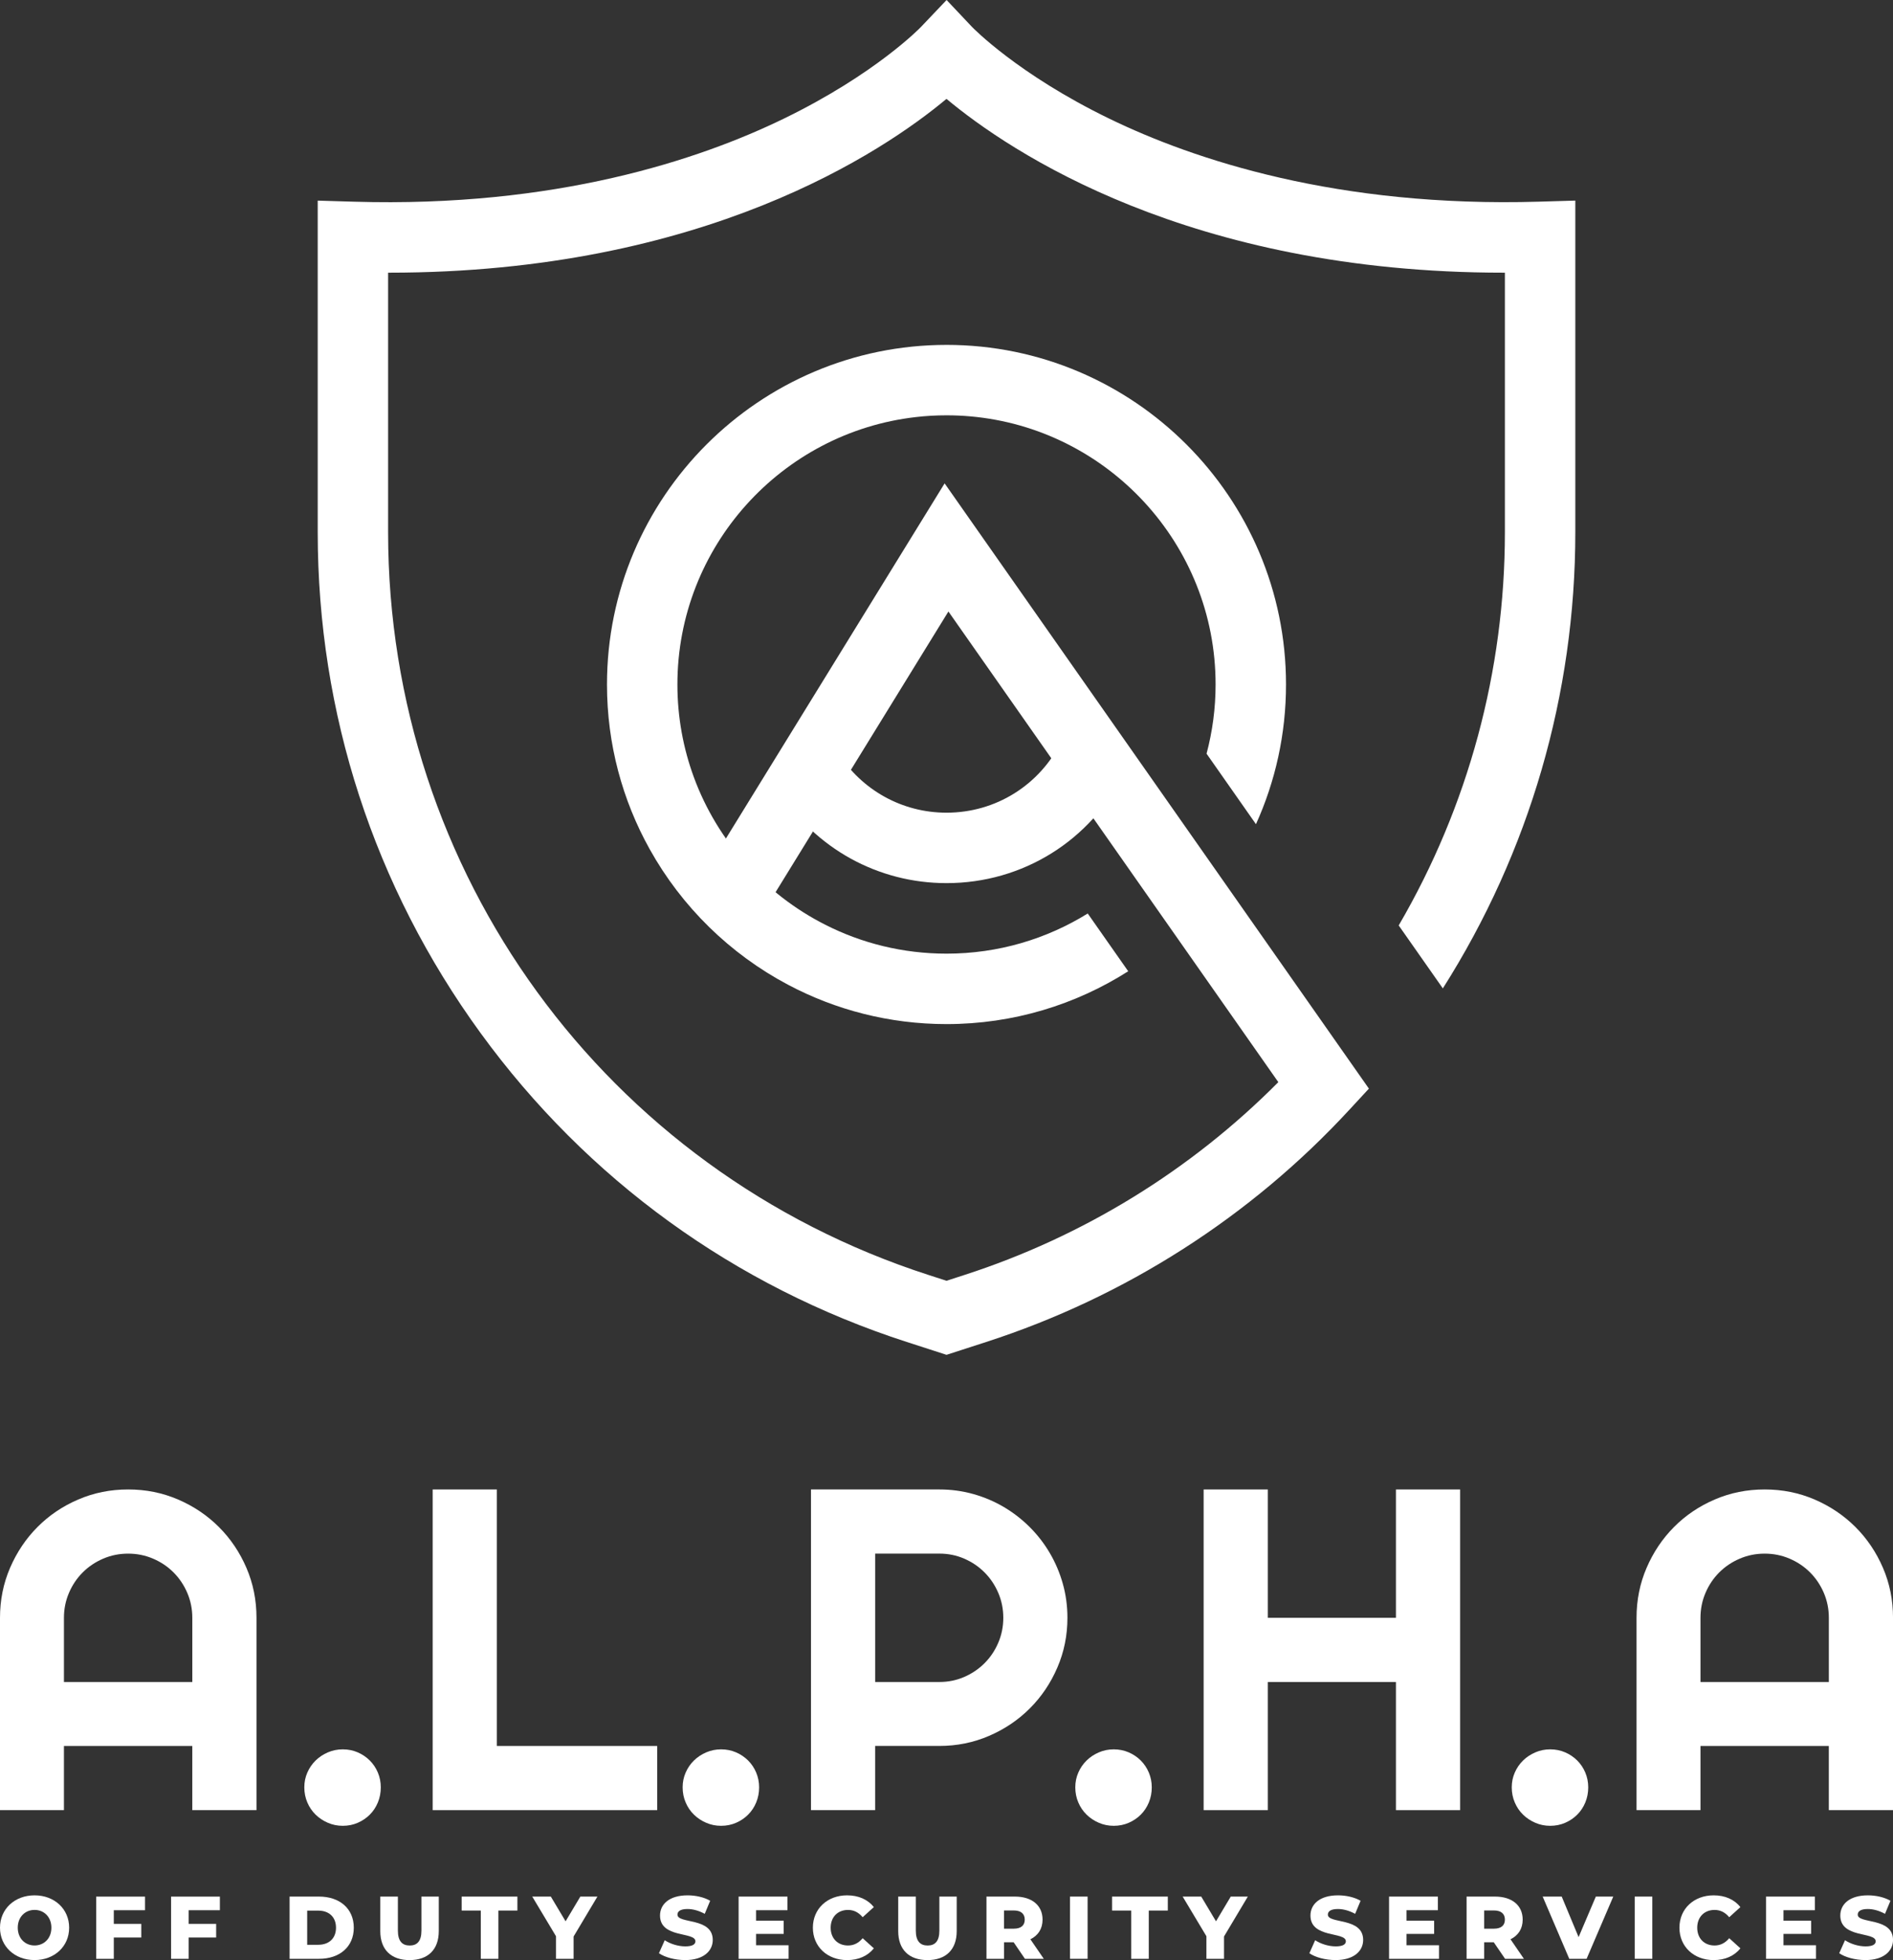
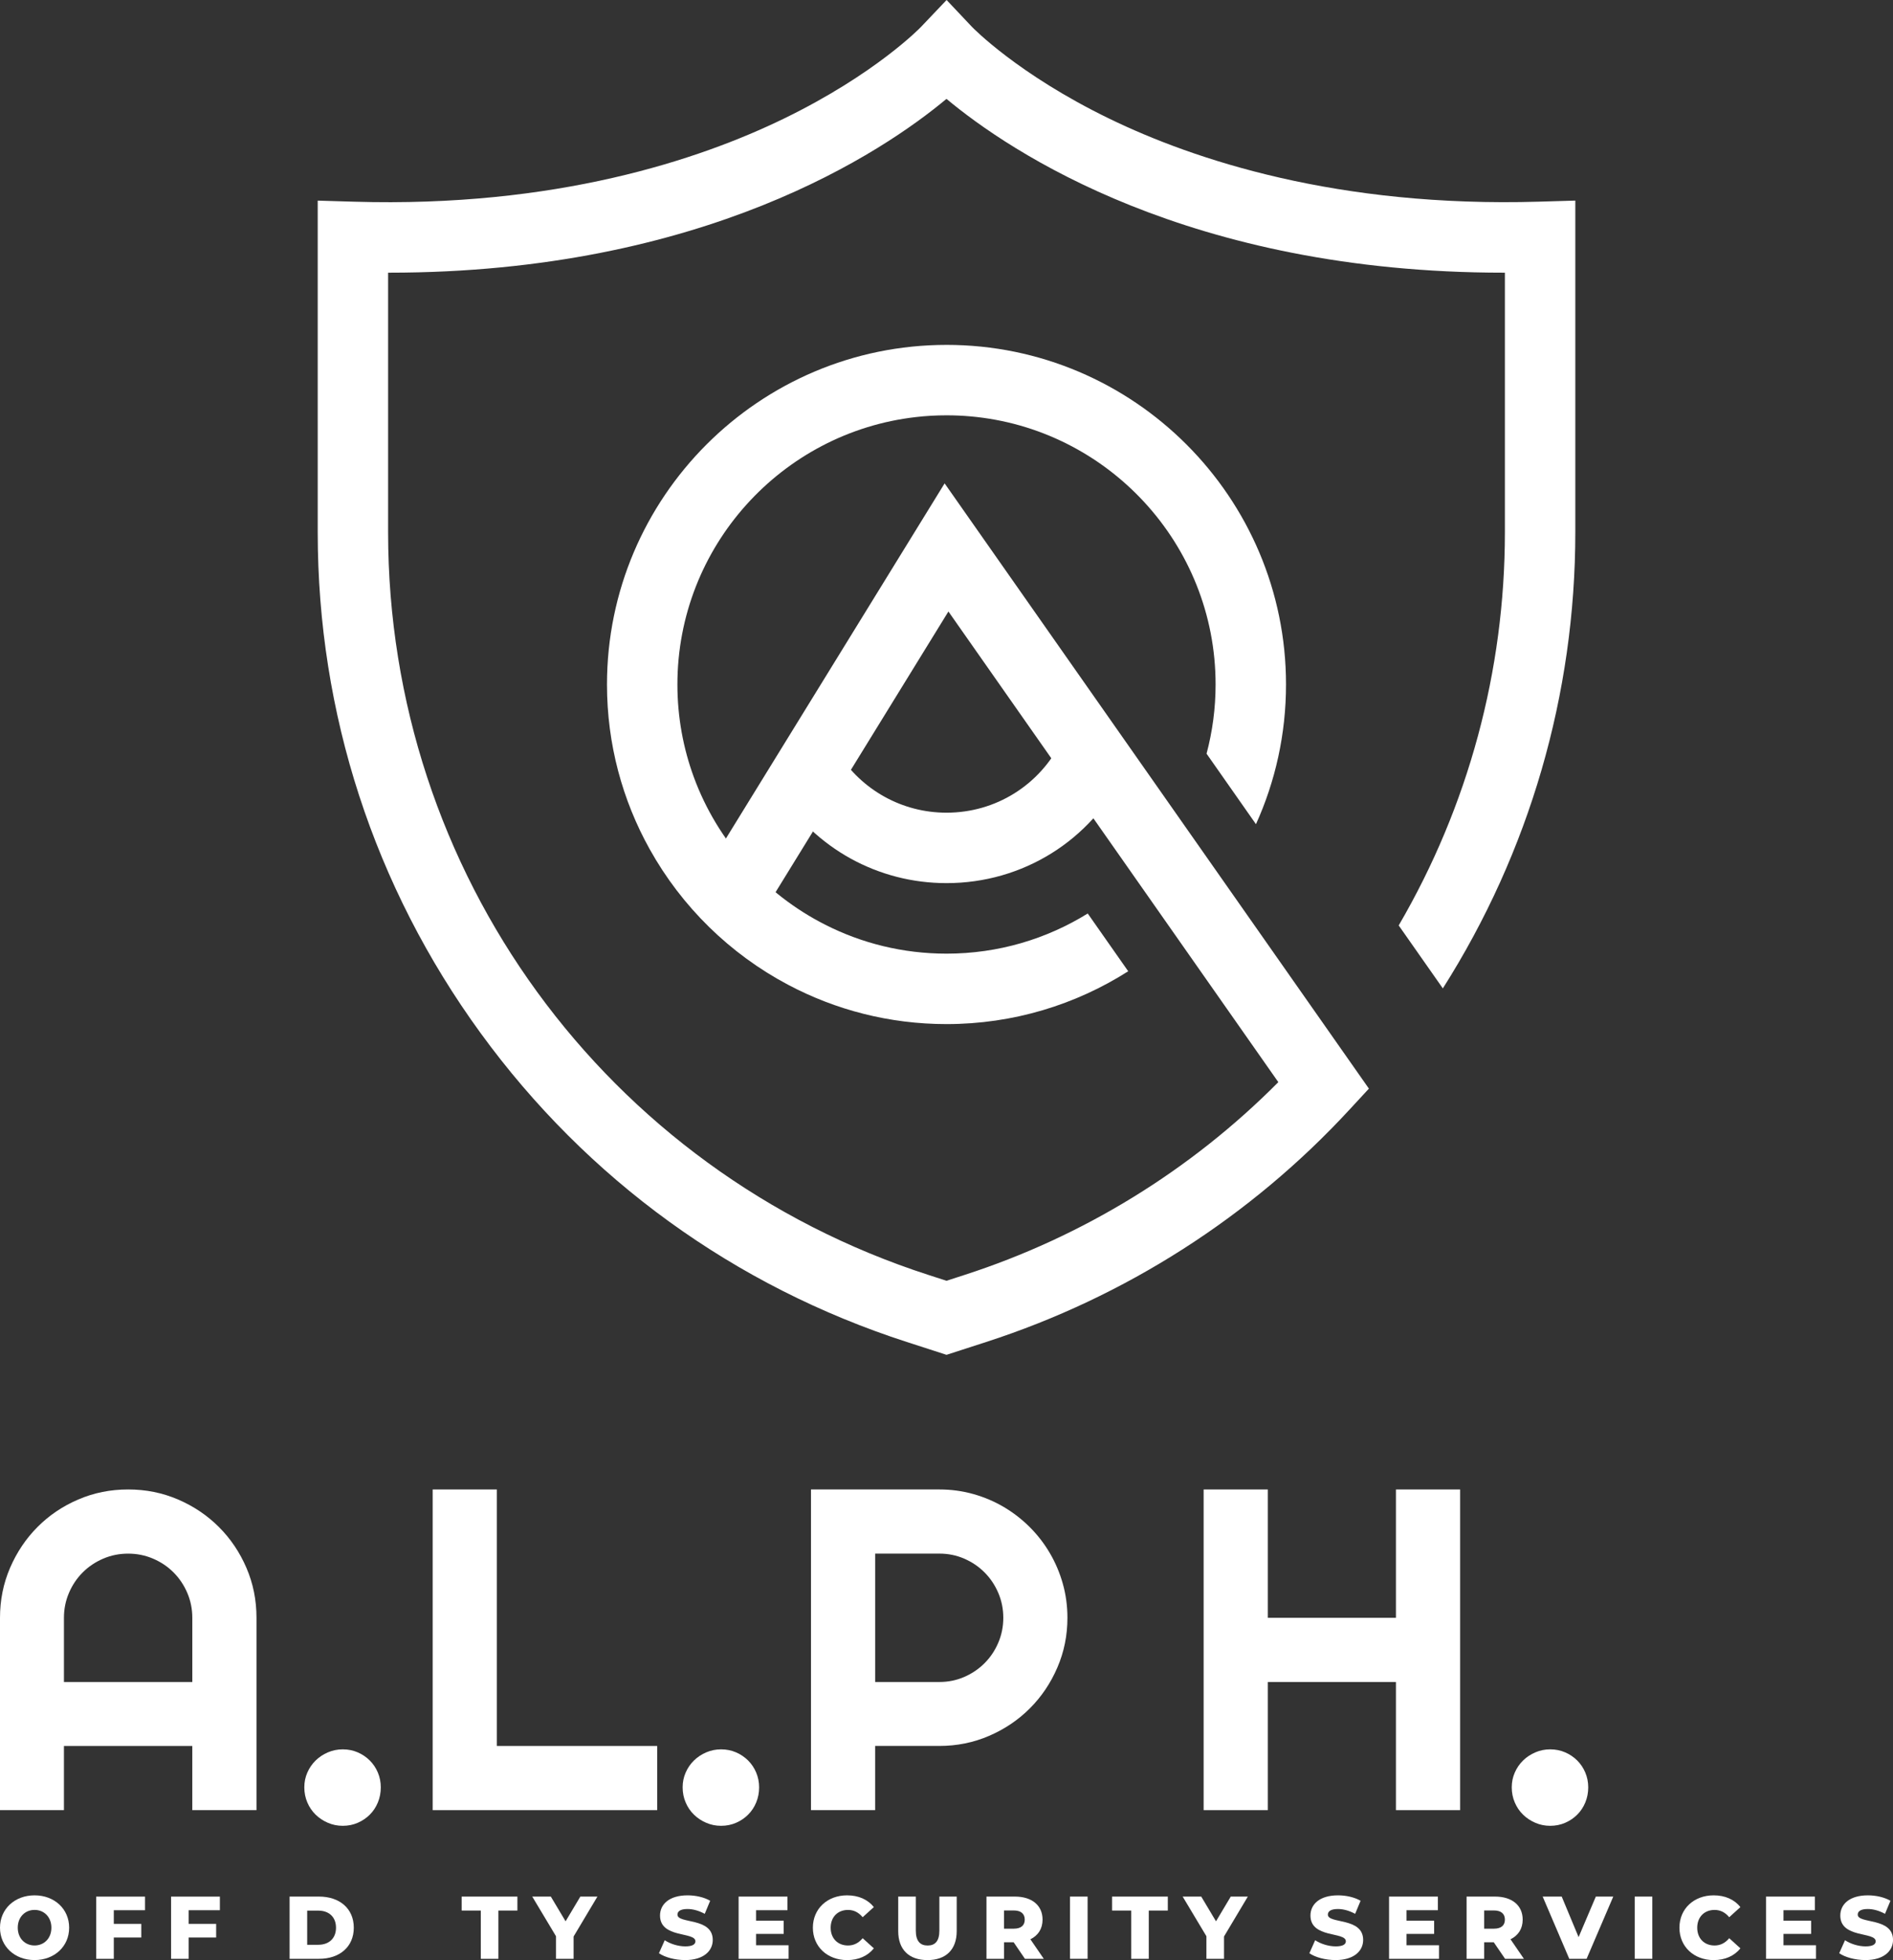
<svg xmlns="http://www.w3.org/2000/svg" id="Layer_2" data-name="Layer 2" viewBox="0 0 791.62 819.52">
  <rect x="0" y="0" width="791.62" height="819.52" fill="#333333" stroke="none" />
  <defs>
    <style> .cls-1 { fill: #fff; stroke-width: 0px; } </style>
  </defs>
  <g id="Layer_1-2" data-name="Layer 1">
    <g>
      <g>
        <g>
          <path class="cls-1" d="M107.25,756.84h-26.84v-26.84H26.74v26.84H0v-80.42c0-7.42,1.4-14.38,4.21-20.9,2.81-6.51,6.62-12.2,11.46-17.06,4.83-4.86,10.5-8.7,17.02-11.5,6.51-2.81,13.48-4.21,20.9-4.21s14.38,1.4,20.9,4.21c6.51,2.8,12.2,6.64,17.06,11.5,4.86,4.86,8.7,10.55,11.5,17.06,2.81,6.52,4.21,13.48,4.21,20.9v80.42ZM80.42,703.26v-26.84c0-3.68-.7-7.15-2.1-10.43-1.4-3.27-3.32-6.12-5.75-8.56-2.43-2.43-5.28-4.35-8.56-5.75-3.27-1.4-6.75-2.1-10.43-2.1s-7.15.7-10.43,2.1c-3.27,1.4-6.12,3.32-8.56,5.75-2.43,2.43-4.35,5.28-5.75,8.56-1.4,3.27-2.1,6.75-2.1,10.43v26.84h53.67Z" />
          <path class="cls-1" d="M159.24,747.3c0,2.24-.41,4.35-1.22,6.31-.81,1.96-1.93,3.66-3.37,5.1-1.43,1.43-3.12,2.57-5.05,3.41-1.93.84-4.02,1.26-6.26,1.26s-4.26-.42-6.22-1.26c-1.96-.84-3.68-1.98-5.14-3.41-1.47-1.43-2.62-3.13-3.46-5.1-.84-1.96-1.26-4.07-1.26-6.31s.42-4.24,1.26-6.17c.84-1.93,1.99-3.61,3.46-5.05,1.46-1.43,3.18-2.57,5.14-3.41,1.96-.84,4.04-1.26,6.22-1.26s4.33.42,6.26,1.26c1.93.84,3.61,1.98,5.05,3.41,1.43,1.44,2.56,3.12,3.37,5.05.81,1.93,1.22,3.99,1.22,6.17Z" />
          <path class="cls-1" d="M274.82,756.84h-93.88v-134.09h26.84v107.25h67.04v26.84Z" />
          <path class="cls-1" d="M317.45,747.3c0,2.24-.41,4.35-1.22,6.31-.81,1.96-1.93,3.66-3.37,5.1-1.43,1.43-3.12,2.57-5.05,3.41-1.93.84-4.02,1.26-6.26,1.26s-4.26-.42-6.22-1.26c-1.96-.84-3.68-1.98-5.14-3.41-1.47-1.43-2.62-3.13-3.46-5.1-.84-1.96-1.26-4.07-1.26-6.31s.42-4.24,1.26-6.17c.84-1.93,1.99-3.61,3.46-5.05,1.46-1.43,3.18-2.57,5.14-3.41s4.04-1.26,6.22-1.26,4.33.42,6.26,1.26c1.93.84,3.61,1.98,5.05,3.41,1.43,1.44,2.56,3.12,3.37,5.05.81,1.93,1.22,3.99,1.22,6.17Z" />
          <path class="cls-1" d="M365.98,756.84h-26.84v-134.09h53.67c4.92,0,9.66.64,14.21,1.92,4.55,1.28,8.8,3.09,12.76,5.42,3.96,2.34,7.57,5.14,10.85,8.41,3.27,3.27,6.08,6.9,8.41,10.89,2.34,3.99,4.15,8.26,5.42,12.81,1.28,4.55,1.92,9.29,1.92,14.21,0,7.36-1.4,14.29-4.21,20.8-2.8,6.52-6.64,12.2-11.5,17.07-4.86,4.86-10.55,8.7-17.06,11.5-6.52,2.81-13.45,4.21-20.8,4.21h-26.84v26.84ZM365.98,649.58v53.67h26.84c3.68,0,7.14-.7,10.38-2.1,3.24-1.4,6.08-3.32,8.51-5.75,2.43-2.43,4.35-5.28,5.75-8.56,1.4-3.27,2.1-6.75,2.1-10.43s-.7-7.15-2.1-10.43c-1.4-3.27-3.32-6.12-5.75-8.56s-5.27-4.35-8.51-5.75c-3.24-1.4-6.7-2.1-10.38-2.1h-26.84Z" />
-           <path class="cls-1" d="M481.65,747.3c0,2.24-.41,4.35-1.22,6.31-.81,1.96-1.93,3.66-3.37,5.1-1.43,1.43-3.12,2.57-5.05,3.41-1.93.84-4.02,1.26-6.26,1.26s-4.25-.42-6.22-1.26c-1.96-.84-3.68-1.98-5.14-3.41-1.47-1.43-2.62-3.13-3.46-5.1-.84-1.96-1.26-4.07-1.26-6.31s.42-4.24,1.26-6.17c.84-1.93,1.99-3.61,3.46-5.05,1.46-1.43,3.18-2.57,5.14-3.41,1.96-.84,4.04-1.26,6.22-1.26s4.33.42,6.26,1.26c1.93.84,3.62,1.98,5.05,3.41,1.43,1.44,2.55,3.12,3.37,5.05.81,1.93,1.22,3.99,1.22,6.17Z" />
          <path class="cls-1" d="M530.18,756.84h-26.84v-134.09h26.84v53.67h53.58v-53.67h26.84v134.09h-26.84v-53.58h-53.58v53.58Z" />
          <path class="cls-1" d="M664.17,747.3c0,2.24-.41,4.35-1.22,6.31-.81,1.96-1.93,3.66-3.37,5.1-1.43,1.43-3.12,2.57-5.05,3.41-1.93.84-4.02,1.26-6.26,1.26s-4.26-.42-6.22-1.26c-1.96-.84-3.68-1.98-5.14-3.41-1.47-1.43-2.62-3.13-3.46-5.1-.84-1.96-1.26-4.07-1.26-6.31s.42-4.24,1.26-6.17c.84-1.93,1.99-3.61,3.46-5.05,1.46-1.43,3.18-2.57,5.14-3.41,1.96-.84,4.04-1.26,6.22-1.26s4.33.42,6.26,1.26c1.93.84,3.61,1.98,5.05,3.41,1.43,1.44,2.56,3.12,3.37,5.05.81,1.93,1.22,3.99,1.22,6.17Z" />
-           <path class="cls-1" d="M791.62,756.84h-26.84v-26.84h-53.67v26.84h-26.74v-80.42c0-7.42,1.4-14.38,4.21-20.9,2.8-6.51,6.62-12.2,11.45-17.06,4.83-4.86,10.5-8.7,17.02-11.5,6.51-2.81,13.48-4.21,20.9-4.21s14.38,1.4,20.9,4.21c6.51,2.8,12.2,6.64,17.07,11.5,4.86,4.86,8.7,10.55,11.5,17.06,2.81,6.52,4.21,13.48,4.21,20.9v80.42ZM764.79,703.26v-26.84c0-3.68-.7-7.15-2.1-10.43-1.4-3.27-3.32-6.12-5.75-8.56-2.43-2.43-5.28-4.35-8.56-5.75-3.27-1.4-6.75-2.1-10.43-2.1s-7.15.7-10.43,2.1c-3.27,1.4-6.13,3.32-8.56,5.75-2.43,2.43-4.35,5.28-5.75,8.56-1.4,3.27-2.1,6.75-2.1,10.43v26.84h53.67Z" />
        </g>
        <g>
          <path class="cls-1" d="M0,805.98c0-7.81,6.13-13.53,14.46-13.53s14.46,5.72,14.46,13.53-6.13,13.53-14.46,13.53-14.46-5.73-14.46-13.53ZM21.49,805.98c0-4.5-3.09-7.44-7.03-7.44s-7.03,2.94-7.03,7.44,3.09,7.43,7.03,7.43,7.03-2.94,7.03-7.43Z" />
          <path class="cls-1" d="M47.59,798.66v5.73h11.49v5.69h-11.49v8.92h-7.36v-26.02h20.41v5.69h-13.05Z" />
          <path class="cls-1" d="M78.9,798.66v5.73h11.49v5.69h-11.49v8.92h-7.36v-26.02h20.41v5.69h-13.05Z" />
          <path class="cls-1" d="M121.1,792.97h12.31c8.63,0,14.54,5.02,14.54,13.01s-5.91,13.01-14.54,13.01h-12.31v-26.02ZM133.11,813.12c4.42,0,7.4-2.64,7.4-7.14s-2.97-7.14-7.4-7.14h-4.65v14.28h4.65Z" />
-           <path class="cls-1" d="M159.03,807.4v-14.42h7.36v14.2c0,4.46,1.86,6.25,4.94,6.25s4.91-1.78,4.91-6.25v-14.2h7.25v14.42c0,7.77-4.53,12.12-12.23,12.12s-12.23-4.35-12.23-12.12Z" />
          <path class="cls-1" d="M201.05,798.81h-7.99v-5.84h23.31v5.84h-7.95v20.19h-7.36v-20.19Z" />
          <path class="cls-1" d="M239.87,809.66v9.33h-7.36v-9.44l-9.93-16.58h7.77l6.17,10.34,6.17-10.34h7.14l-9.96,16.69Z" />
          <path class="cls-1" d="M275.56,816.65l2.42-5.43c2.3,1.52,5.58,2.57,8.59,2.57s4.24-.86,4.24-2.12c0-4.13-14.8-1.12-14.8-10.78,0-4.65,3.79-8.44,11.53-8.44,3.38,0,6.88.78,9.44,2.27l-2.27,5.46c-2.49-1.34-4.95-2.01-7.21-2.01-3.09,0-4.2,1.04-4.2,2.34,0,3.98,14.76,1,14.76,10.6,0,4.54-3.79,8.4-11.52,8.4-4.28,0-8.51-1.15-10.97-2.86Z" />
          <path class="cls-1" d="M329.77,813.31v5.69h-20.89v-26.02h20.41v5.69h-13.12v4.39h11.56v5.5h-11.56v4.76h13.61Z" />
          <path class="cls-1" d="M339.93,805.98c0-7.92,6.06-13.53,14.31-13.53,4.8,0,8.66,1.75,11.19,4.91l-4.68,4.24c-1.64-1.97-3.64-3.05-6.13-3.05-4.28,0-7.25,2.97-7.25,7.44s2.97,7.43,7.25,7.43c2.49,0,4.5-1.08,6.13-3.05l4.68,4.24c-2.53,3.16-6.39,4.91-11.19,4.91-8.25,0-14.31-5.61-14.31-13.53Z" />
          <path class="cls-1" d="M375.62,807.4v-14.42h7.36v14.2c0,4.46,1.86,6.25,4.94,6.25s4.91-1.78,4.91-6.25v-14.2h7.25v14.42c0,7.77-4.54,12.12-12.23,12.12s-12.23-4.35-12.23-12.12Z" />
          <path class="cls-1" d="M423.89,812.08h-4.01v6.91h-7.36v-26.02h11.9c7.1,0,11.56,3.68,11.56,9.63,0,3.83-1.86,6.65-5.09,8.22l5.61,8.18h-7.88l-4.72-6.91ZM423.96,798.77h-4.09v7.62h4.09c3.05,0,4.57-1.41,4.57-3.79s-1.52-3.83-4.57-3.83Z" />
          <path class="cls-1" d="M447.46,792.97h7.36v26.02h-7.36v-26.02Z" />
          <path class="cls-1" d="M473.04,798.81h-7.99v-5.84h23.31v5.84h-7.96v20.19h-7.36v-20.19Z" />
          <path class="cls-1" d="M511.86,809.66v9.33h-7.36v-9.44l-9.93-16.58h7.77l6.17,10.34,6.17-10.34h7.14l-9.96,16.69Z" />
          <path class="cls-1" d="M547.56,816.65l2.42-5.43c2.31,1.52,5.58,2.57,8.59,2.57s4.24-.86,4.24-2.12c0-4.13-14.8-1.12-14.8-10.78,0-4.65,3.79-8.44,11.52-8.44,3.38,0,6.88.78,9.44,2.27l-2.27,5.46c-2.49-1.34-4.95-2.01-7.21-2.01-3.09,0-4.2,1.04-4.2,2.34,0,3.98,14.76,1,14.76,10.6,0,4.54-3.79,8.4-11.53,8.4-4.28,0-8.51-1.15-10.97-2.86Z" />
          <path class="cls-1" d="M601.77,813.31v5.69h-20.89v-26.02h20.41v5.69h-13.12v4.39h11.56v5.5h-11.56v4.76h13.61Z" />
          <path class="cls-1" d="M624.67,812.08h-4.01v6.91h-7.36v-26.02h11.9c7.1,0,11.56,3.68,11.56,9.63,0,3.83-1.86,6.65-5.09,8.22l5.61,8.18h-7.88l-4.72-6.91ZM624.75,798.77h-4.09v7.62h4.09c3.05,0,4.57-1.41,4.57-3.79s-1.52-3.83-4.57-3.83Z" />
          <path class="cls-1" d="M674.64,792.97l-11.15,26.02h-7.25l-11.12-26.02h7.96l7.06,16.95,7.21-16.95h7.29Z" />
          <path class="cls-1" d="M683.61,792.97h7.36v26.02h-7.36v-26.02Z" />
          <path class="cls-1" d="M702.31,805.98c0-7.92,6.06-13.53,14.31-13.53,4.8,0,8.66,1.75,11.19,4.91l-4.68,4.24c-1.64-1.97-3.64-3.05-6.13-3.05-4.28,0-7.25,2.97-7.25,7.44s2.97,7.43,7.25,7.43c2.49,0,4.5-1.08,6.13-3.05l4.68,4.24c-2.53,3.16-6.39,4.91-11.19,4.91-8.25,0-14.31-5.61-14.31-13.53Z" />
          <path class="cls-1" d="M759.42,813.31v5.69h-20.89v-26.02h20.41v5.69h-13.12v4.39h11.56v5.5h-11.56v4.76h13.61Z" />
          <path class="cls-1" d="M769.13,816.65l2.42-5.43c2.3,1.52,5.58,2.57,8.59,2.57s4.24-.86,4.24-2.12c0-4.13-14.8-1.12-14.8-10.78,0-4.65,3.79-8.44,11.53-8.44,3.38,0,6.88.78,9.44,2.27l-2.27,5.46c-2.49-1.34-4.94-2.01-7.21-2.01-3.09,0-4.2,1.04-4.2,2.34,0,3.98,14.76,1,14.76,10.6,0,4.54-3.79,8.4-11.52,8.4-4.28,0-8.51-1.15-10.97-2.86Z" />
        </g>
      </g>
      <g>
        <path class="cls-1" d="M395.82,144.2c-78.3,0-141.99,63.7-141.99,141.99,0,24.97,6.48,48.46,17.86,68.86,13.38,24.04,33.55,43.82,57.9,56.7,19.8,10.49,42.33,16.43,66.24,16.43,27.92,0,53.99-8.11,75.97-22.09l-16.93-24.15c-17.18,10.65-37.41,16.79-59.05,16.79-18.25,0-35.5-4.36-50.75-12.11-25.22-12.79-45.02-34.82-54.89-61.6-4.46-12.12-6.9-25.19-6.9-38.83,0-57.7,43.64-105.4,99.66-111.8,4.23-.5,8.53-.74,12.88-.74,3.33,0,6.62.14,9.87.43,57.45,5.01,102.65,53.39,102.65,112.11,0,10-1.32,19.69-3.78,28.93l20.66,29.48c8.08-17.83,12.57-37.61,12.57-58.41,0-78.3-63.7-141.99-141.98-141.99Z" />
        <path class="cls-1" d="M395.81,369.24c-28.61,0-54.85-14.48-70.21-38.72l24.88-15.76c9.93,15.67,26.87,25.03,45.33,25.03,20.55,0,38.98-11.49,48.12-29.99l26.41,13.04c-14.13,28.62-42.69,46.4-74.53,46.4Z" />
        <path class="cls-1" d="M658.77,83.88v138.68c0,67.66-19.16,133.61-55.4,190.69l-18.46-26.32c29.1-49.87,44.41-106.42,44.41-164.36v-108.56h-.45c-131.67.02-206.71-50.69-233.07-72.67-26.34,21.98-101.4,72.67-233.07,72.67h-.43v108.56c0,142.06,90.82,266.83,226,310.5l7.5,2.43,7.5-2.43c49.57-16.01,94.71-43.78,131.27-80.62l-137.96-196.78-78.7,127.78-25.08-15.44,102.19-165.91,177.43,253.06-8.05,8.71c-41.33,44.83-93.89,78.44-152.02,97.23l-16.57,5.36-16.57-5.36c-72.05-23.27-133.7-67.94-178.27-129.17-44.57-61.23-68.11-133.62-68.11-209.35V83.88l15.16.45c84.28,2.51,144.23-17.47,179.69-34.69,38.41-18.65,57.22-38.15,57.4-38.35l10.74-11.29,10.7,11.33c.16.15,18.96,19.66,57.37,38.3,35.47,17.21,95.44,37.19,179.68,34.69l15.18-.45Z" />
      </g>
    </g>
  </g>
</svg>